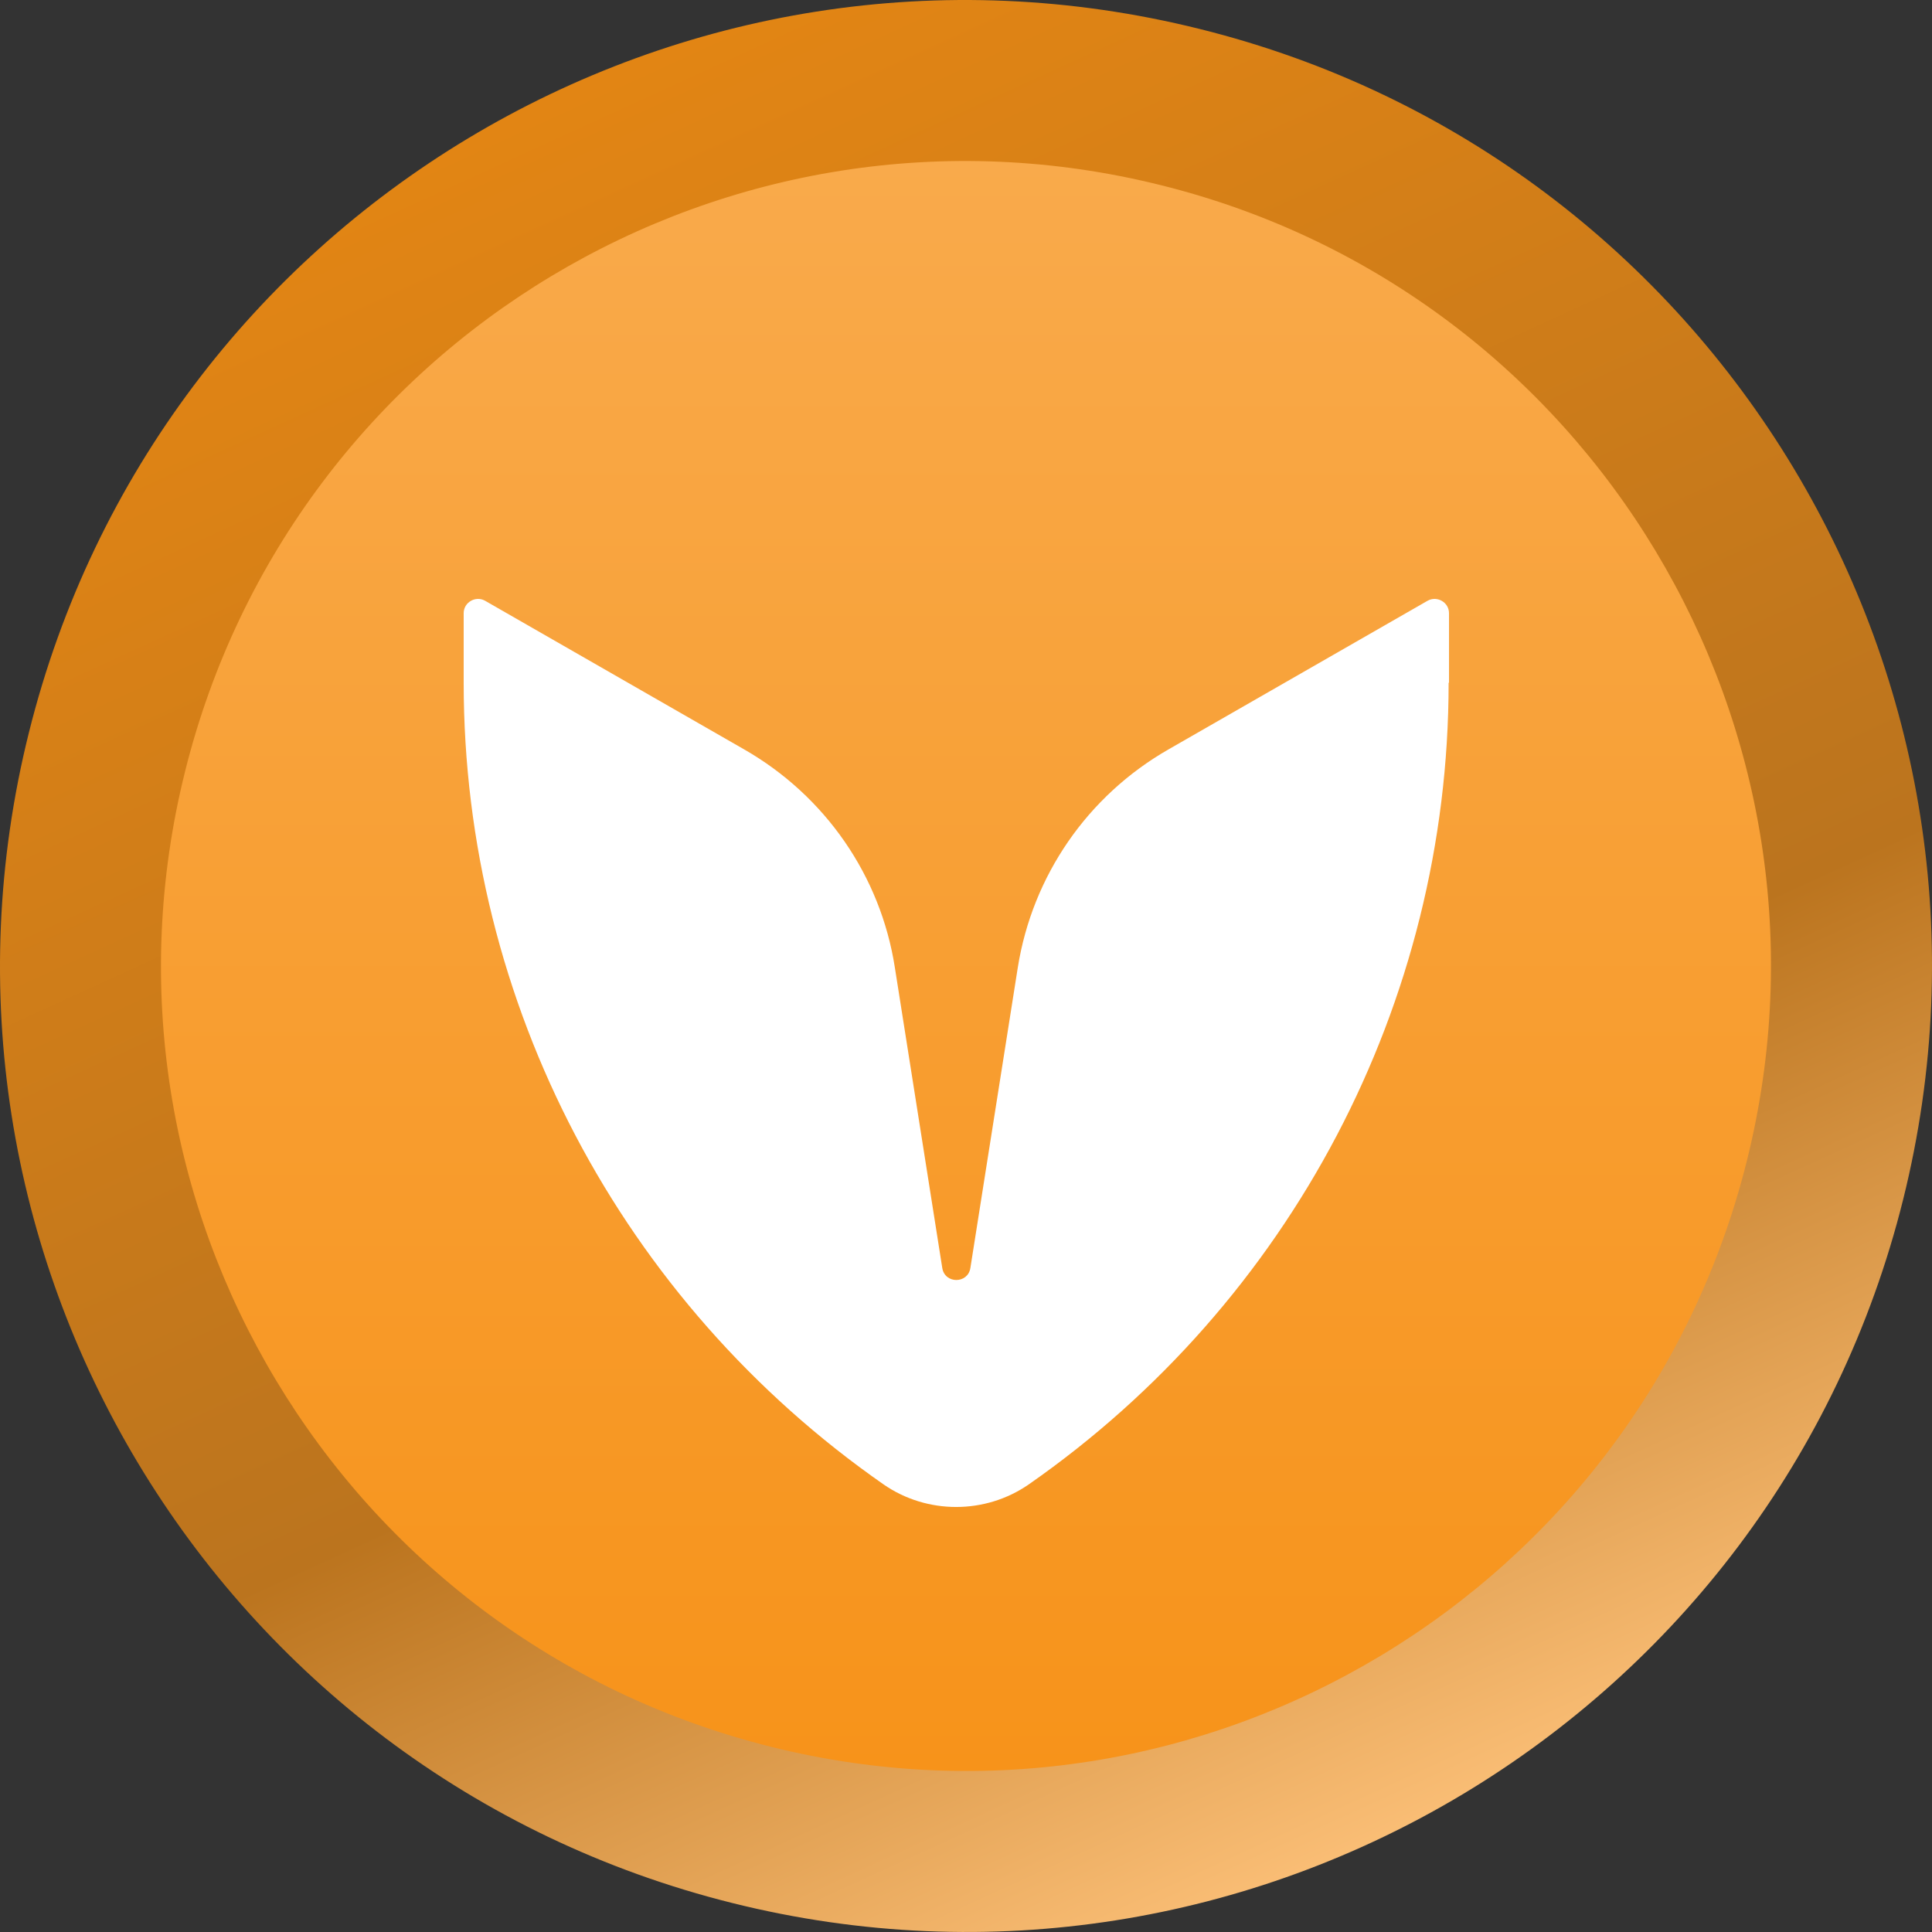
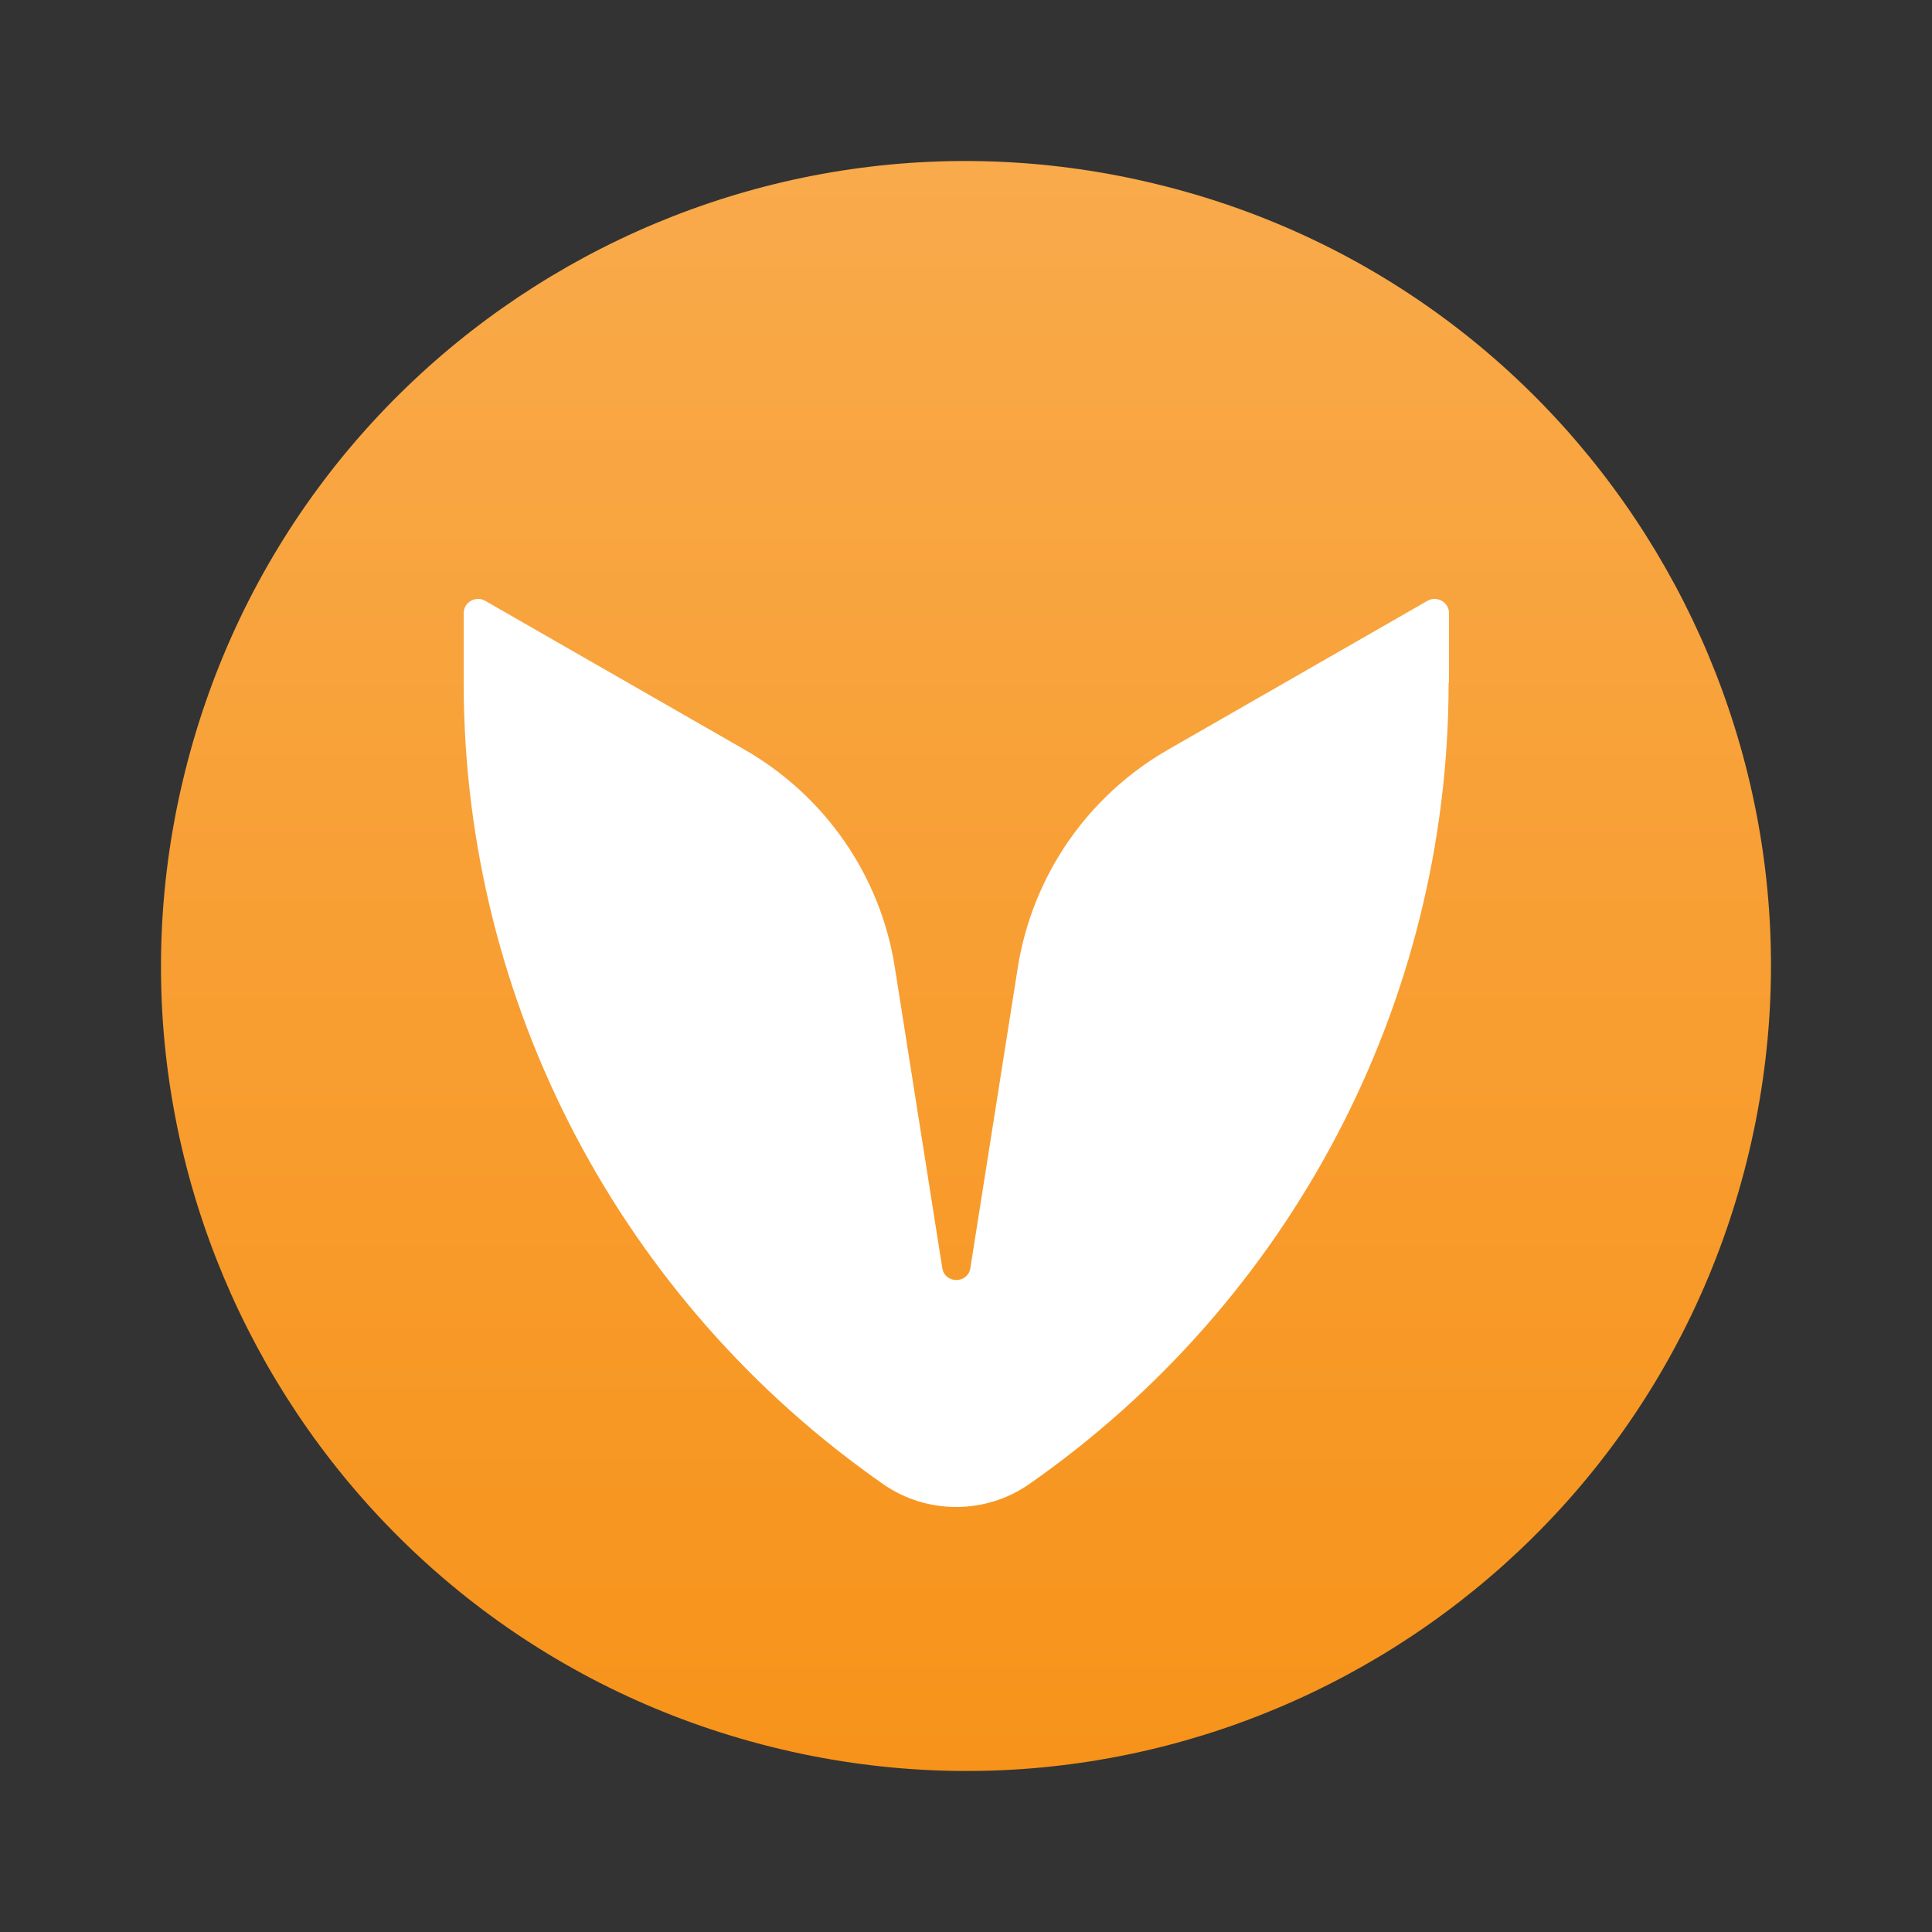
<svg xmlns="http://www.w3.org/2000/svg" width="61" height="61" viewBox="0 0 61 61" fill="none">
  <rect x="0" y="0" width="61" height="61" fill="#333333" stroke="none" />
-   <path d="M60.088 37.876C56.013 54.224 39.449 64.162 23.125 60.086C6.776 56.011 -3.162 39.449 0.914 23.124C4.989 6.776 21.528 -3.162 37.877 0.914C54.201 4.965 64.163 21.527 60.088 37.876Z" fill="url(#paint0_linear_4381_2249)" />
  <path d="M55.156 36.646C51.76 50.27 37.958 58.551 24.354 55.155C10.73 51.759 2.448 37.957 5.844 24.354C9.24 10.73 23.023 2.449 36.647 5.845C50.251 9.221 58.552 23.023 55.156 36.646Z" fill="url(#paint1_linear_4381_2249)" />
  <path d="M45.738 21.556C45.738 31.683 40.739 41.112 32.481 46.868C31.11 47.818 29.267 47.818 27.897 46.868C19.638 41.112 14.64 31.695 14.64 21.556V19.359C14.64 19.016 15.02 18.798 15.319 18.97L23.497 23.662C26.054 25.126 27.805 27.655 28.254 30.55L29.751 40.036C29.832 40.54 30.558 40.54 30.638 40.036L32.135 30.55C32.596 27.655 34.335 25.126 36.892 23.662L45.07 18.97C45.37 18.798 45.75 19.016 45.75 19.359V21.556H45.738Z" fill="white" />
  <defs>
    <linearGradient id="paint0_linear_4381_2249" x1="49.909" y1="55.732" x2="24.4" y2="2.76605e-06" gradientUnits="userSpaceOnUse">
      <stop stop-color="#FBBF77" />
      <stop offset="0.367" stop-color="#BB741E" />
      <stop offset="1" stop-color="#E28514" />
    </linearGradient>
    <linearGradient id="paint1_linear_4381_2249" x1="30.486" y1="5.071" x2="30.486" y2="55.911" gradientUnits="userSpaceOnUse">
      <stop stop-color="#F9AA4B" />
      <stop offset="1" stop-color="#F7931A" />
    </linearGradient>
  </defs>
</svg>